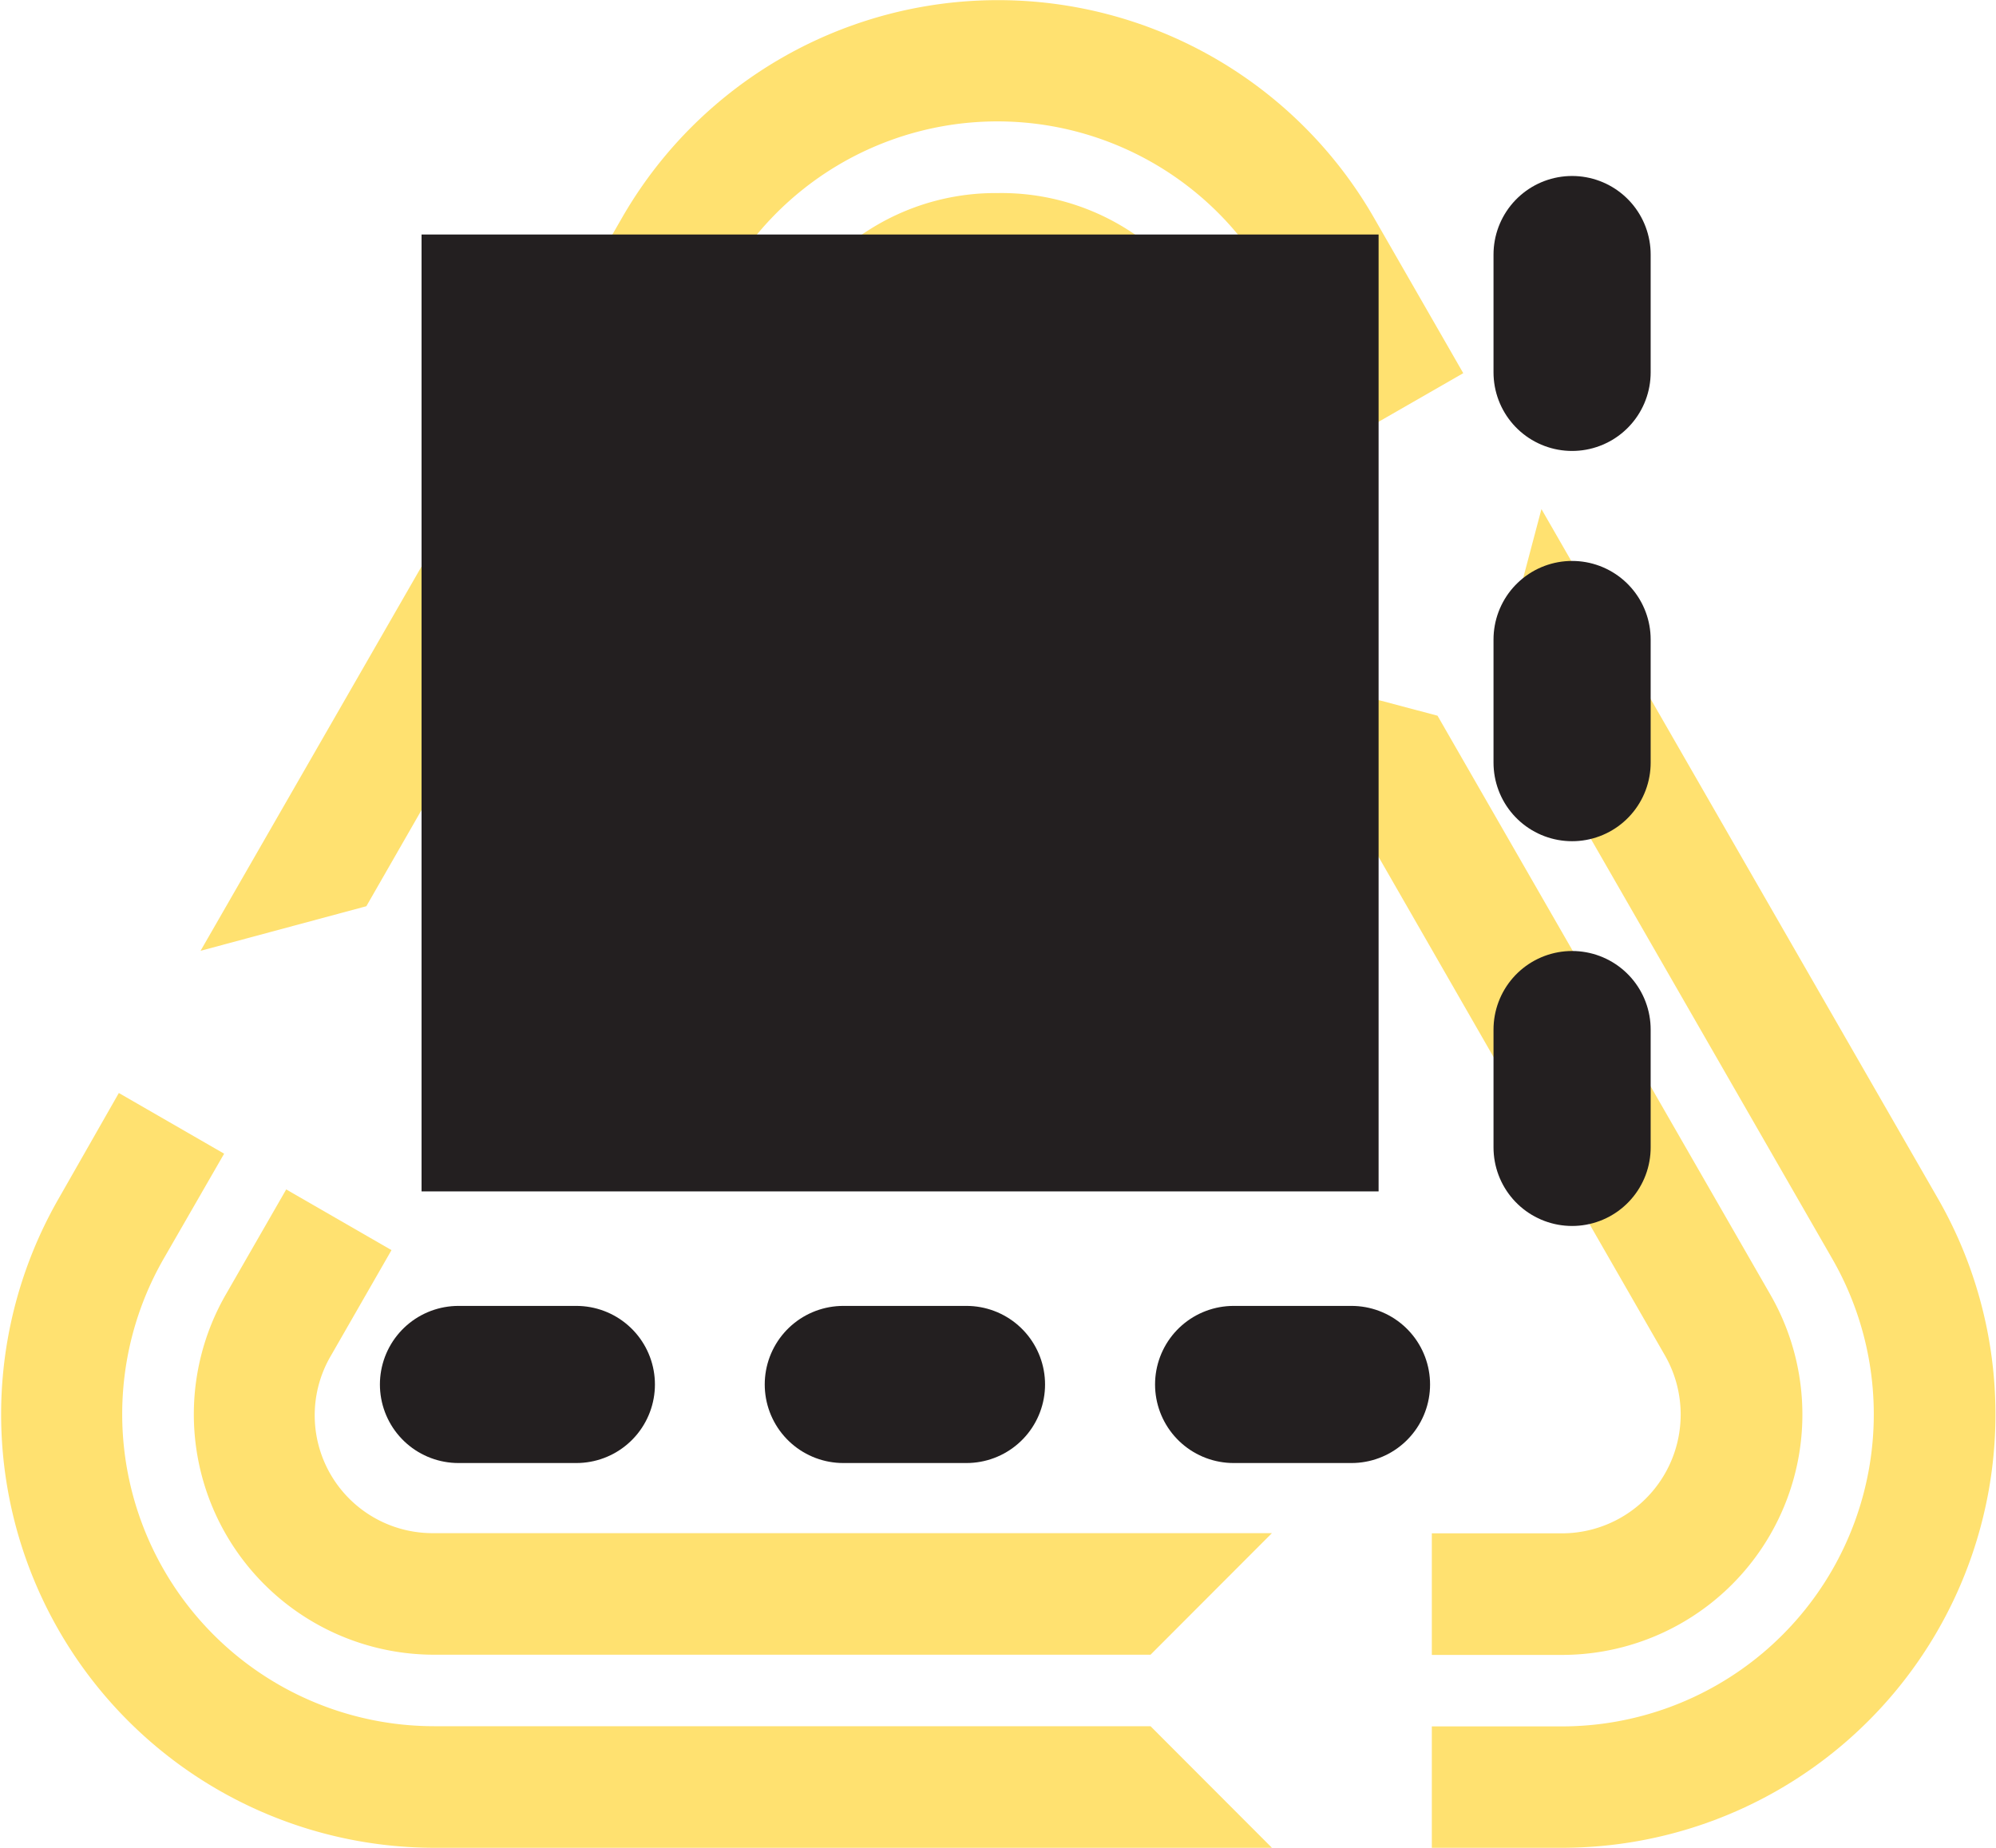
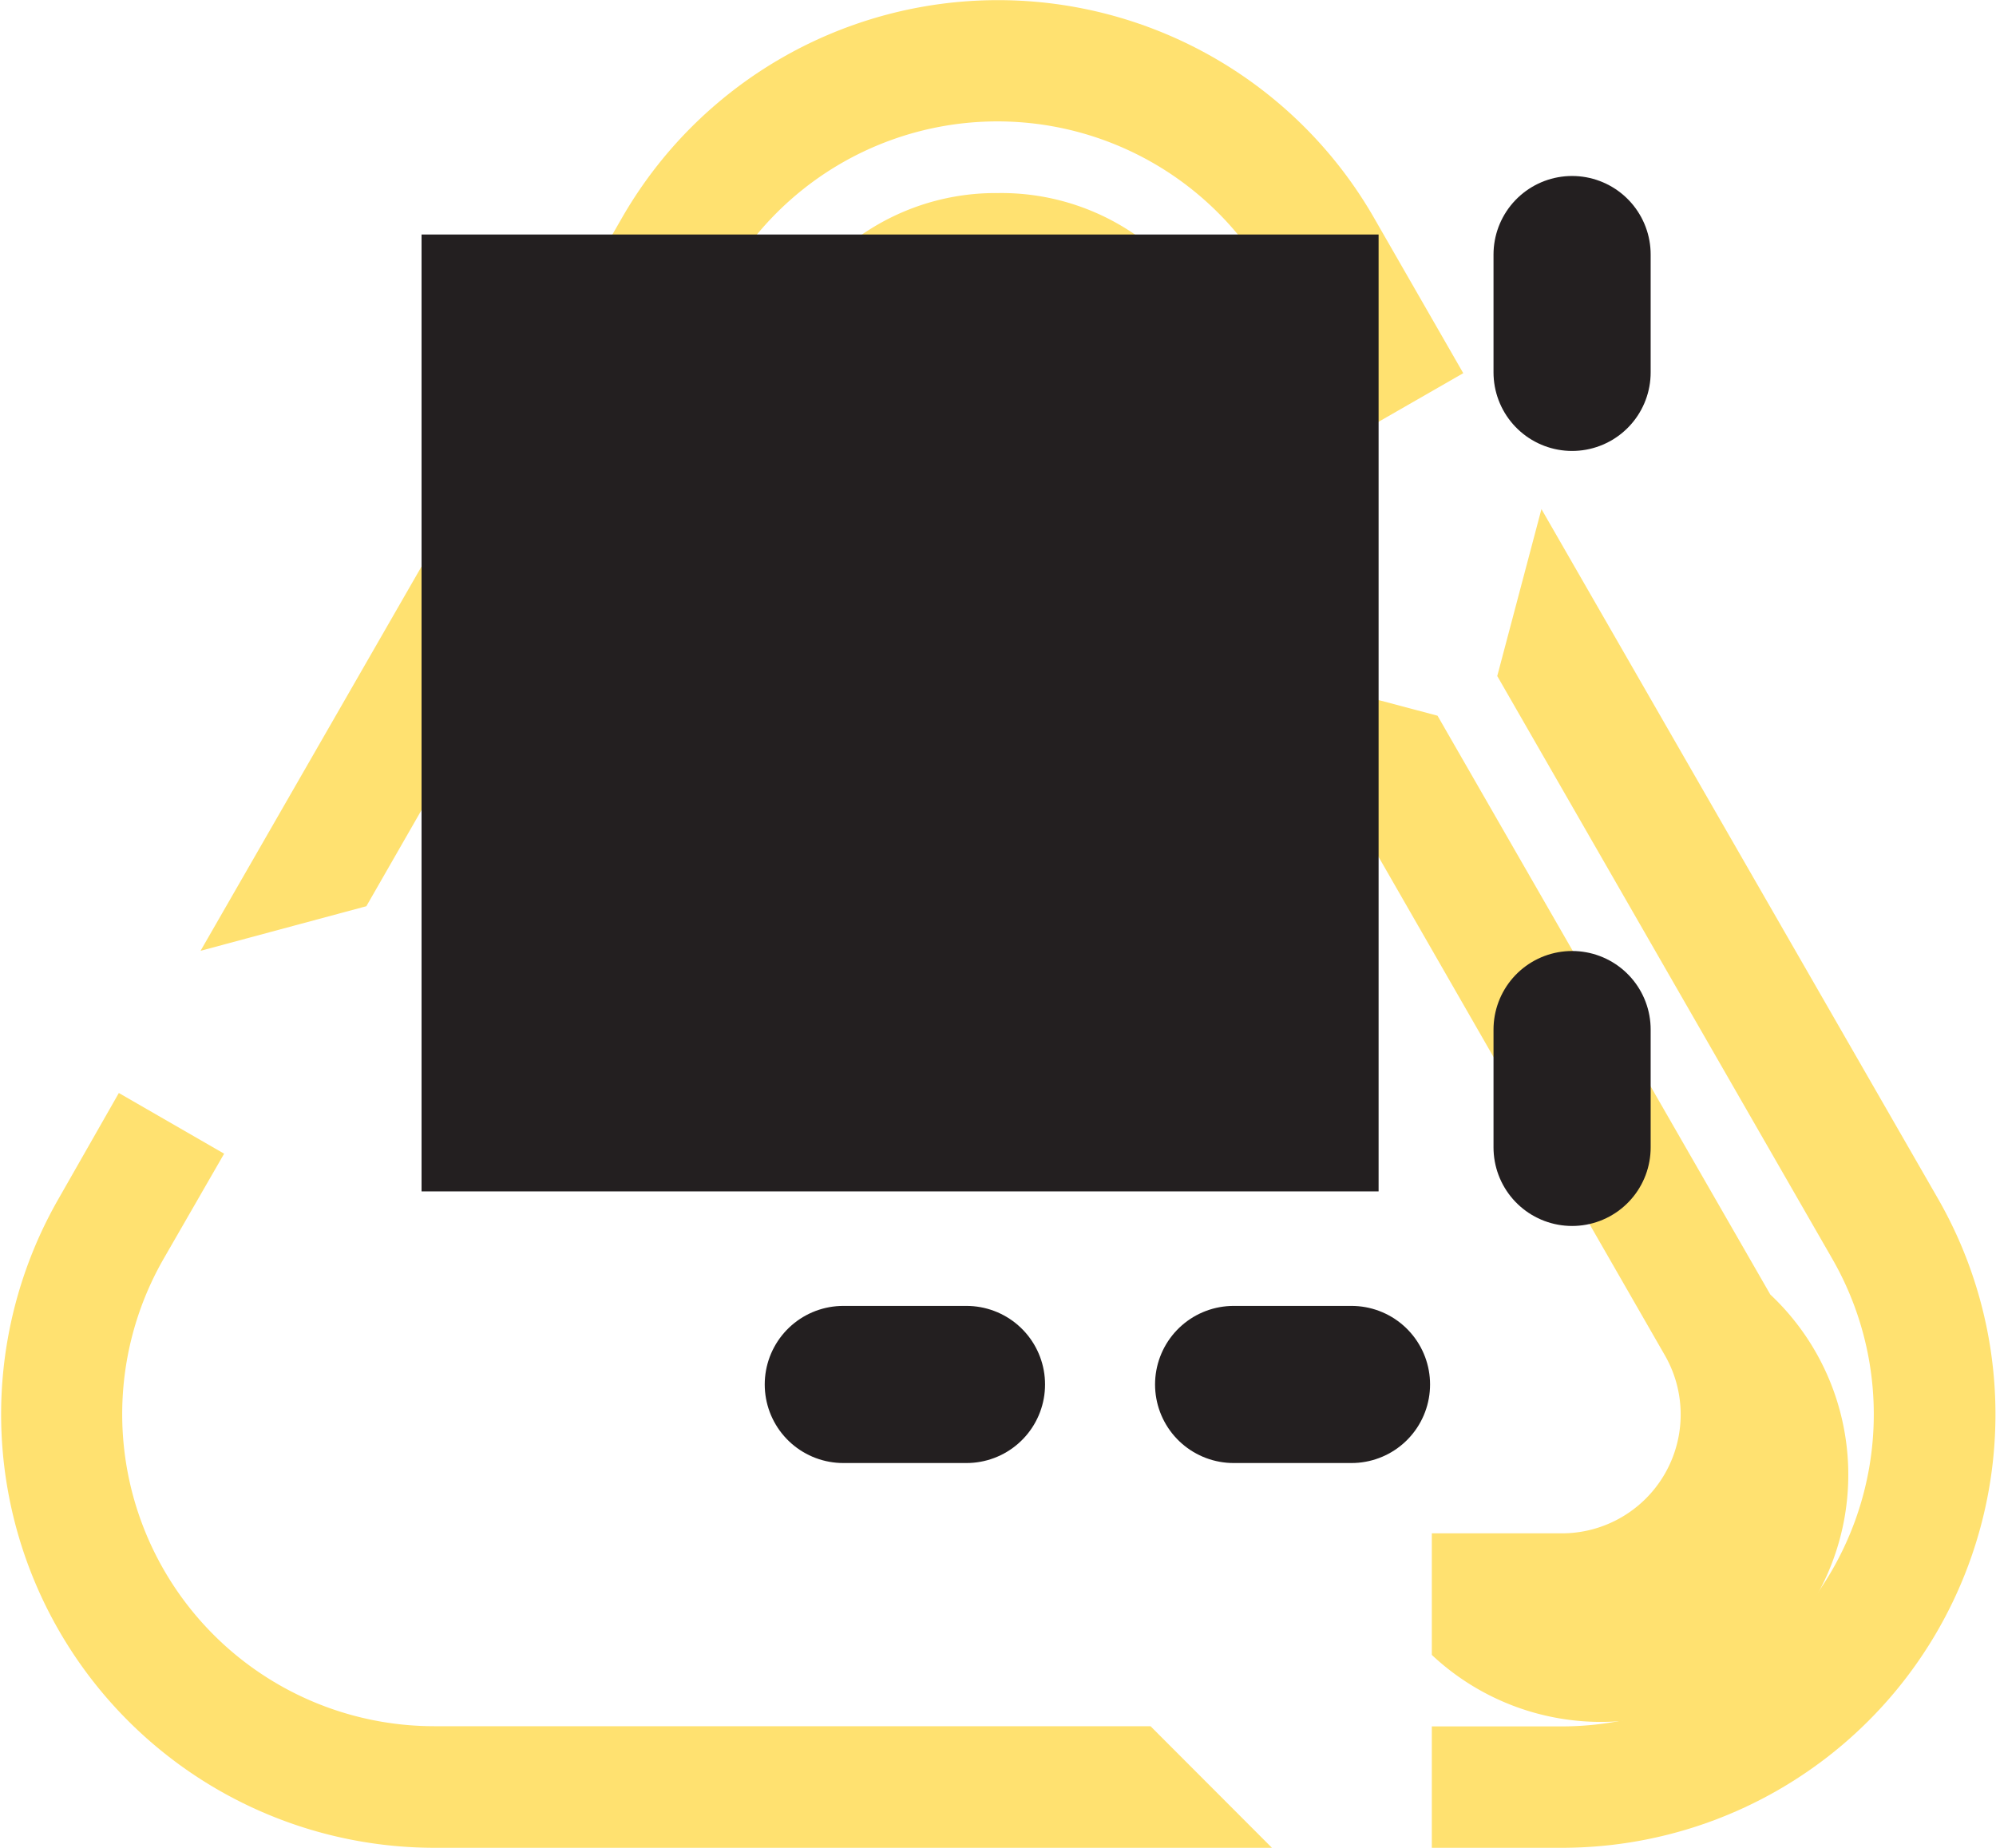
<svg xmlns="http://www.w3.org/2000/svg" id="Слой_1" data-name="Слой 1" viewBox="0 0 101.61 94.08">
  <defs>
    <style>.cls-1,.cls-4,.cls-5{fill:none;}.cls-2{clip-path:url(#clip-path);}.cls-3{fill:#ffe170;}.cls-4,.cls-5{stroke:#231f20;stroke-linecap:round;stroke-miterlimit:10;stroke-width:8px;}.cls-5{stroke-dasharray:6.27 13.59;}.cls-6{fill:#231f20;}</style>
    <clipPath id="clip-path" transform="translate(0 0)">
      <rect class="cls-1" width="101.61" height="94.08" />
    </clipPath>
  </defs>
  <title>Габаритные показатели</title>
  <g class="cls-2">
    <path class="cls-3" d="M37,14.15a15.89,15.89,0,0,1,27.55,0l4.56,7.94L74.49,19l-4.55-7.92a22.07,22.07,0,0,0-38.27,0L10.21,48.41l8.44-2.27Z" transform="translate(0 0)" />
    <path class="cls-3" d="M98.64,61,78.47,25.92l-2.25,8.5L93.28,64.1A15.89,15.89,0,0,1,79.51,87.9H72.89v6.18h6.62A22.07,22.07,0,0,0,98.64,61" transform="translate(0 0)" />
    <path class="cls-3" d="M22.1,87.89A15.89,15.89,0,0,1,8.33,64.09l3.08-5.35L6.05,55.65,3,61A22.07,22.07,0,0,0,22.1,94.08H64.75l-6.18-6.19Z" transform="translate(0 0)" />
    <path class="cls-3" d="M50.8,9.83A12,12,0,0,0,40.19,16L21.61,48.31l2.27,8.45L45.56,19.05a6.05,6.05,0,0,1,10.49,0l4.59,8L66,23.93l-4.57-8A12,12,0,0,0,50.8,9.83" transform="translate(0 0)" />
-     <path class="cls-3" d="M84.75,69a6.05,6.05,0,0,1-5.24,9.07H72.89v6.19h6.62A12.24,12.24,0,0,0,90.12,65.91L73.18,36.44l-8.41-2.23Z" transform="translate(0 0)" />
-     <path class="cls-3" d="M22.1,78.06A6,6,0,0,1,16.86,69l3.07-5.35-5.36-3.09-3.08,5.36A12.24,12.24,0,0,0,22.1,84.25H58.57l6.18-6.19Z" transform="translate(0 0)" />
+     <path class="cls-3" d="M84.75,69a6.05,6.05,0,0,1-5.24,9.07H72.89v6.19A12.24,12.24,0,0,0,90.12,65.91L73.18,36.44l-8.41-2.23Z" transform="translate(0 0)" />
    <line class="cls-4" x1="80.03" y1="12.96" x2="80.03" y2="18.96" />
-     <line class="cls-5" x1="80.03" y1="32.56" x2="80.03" y2="45.62" />
    <line class="cls-4" x1="80.03" y1="52.42" x2="80.03" y2="58.42" />
-     <line class="cls-4" x1="23.34" y1="70.49" x2="29.34" y2="70.49" />
    <line class="cls-5" x1="42.93" y1="70.49" x2="56" y2="70.49" />
    <line class="cls-4" x1="62.8" y1="70.49" x2="68.8" y2="70.49" />
    <rect class="cls-6" x="21.46" y="11.94" width="48.72" height="48.72" />
  </g>
</svg>